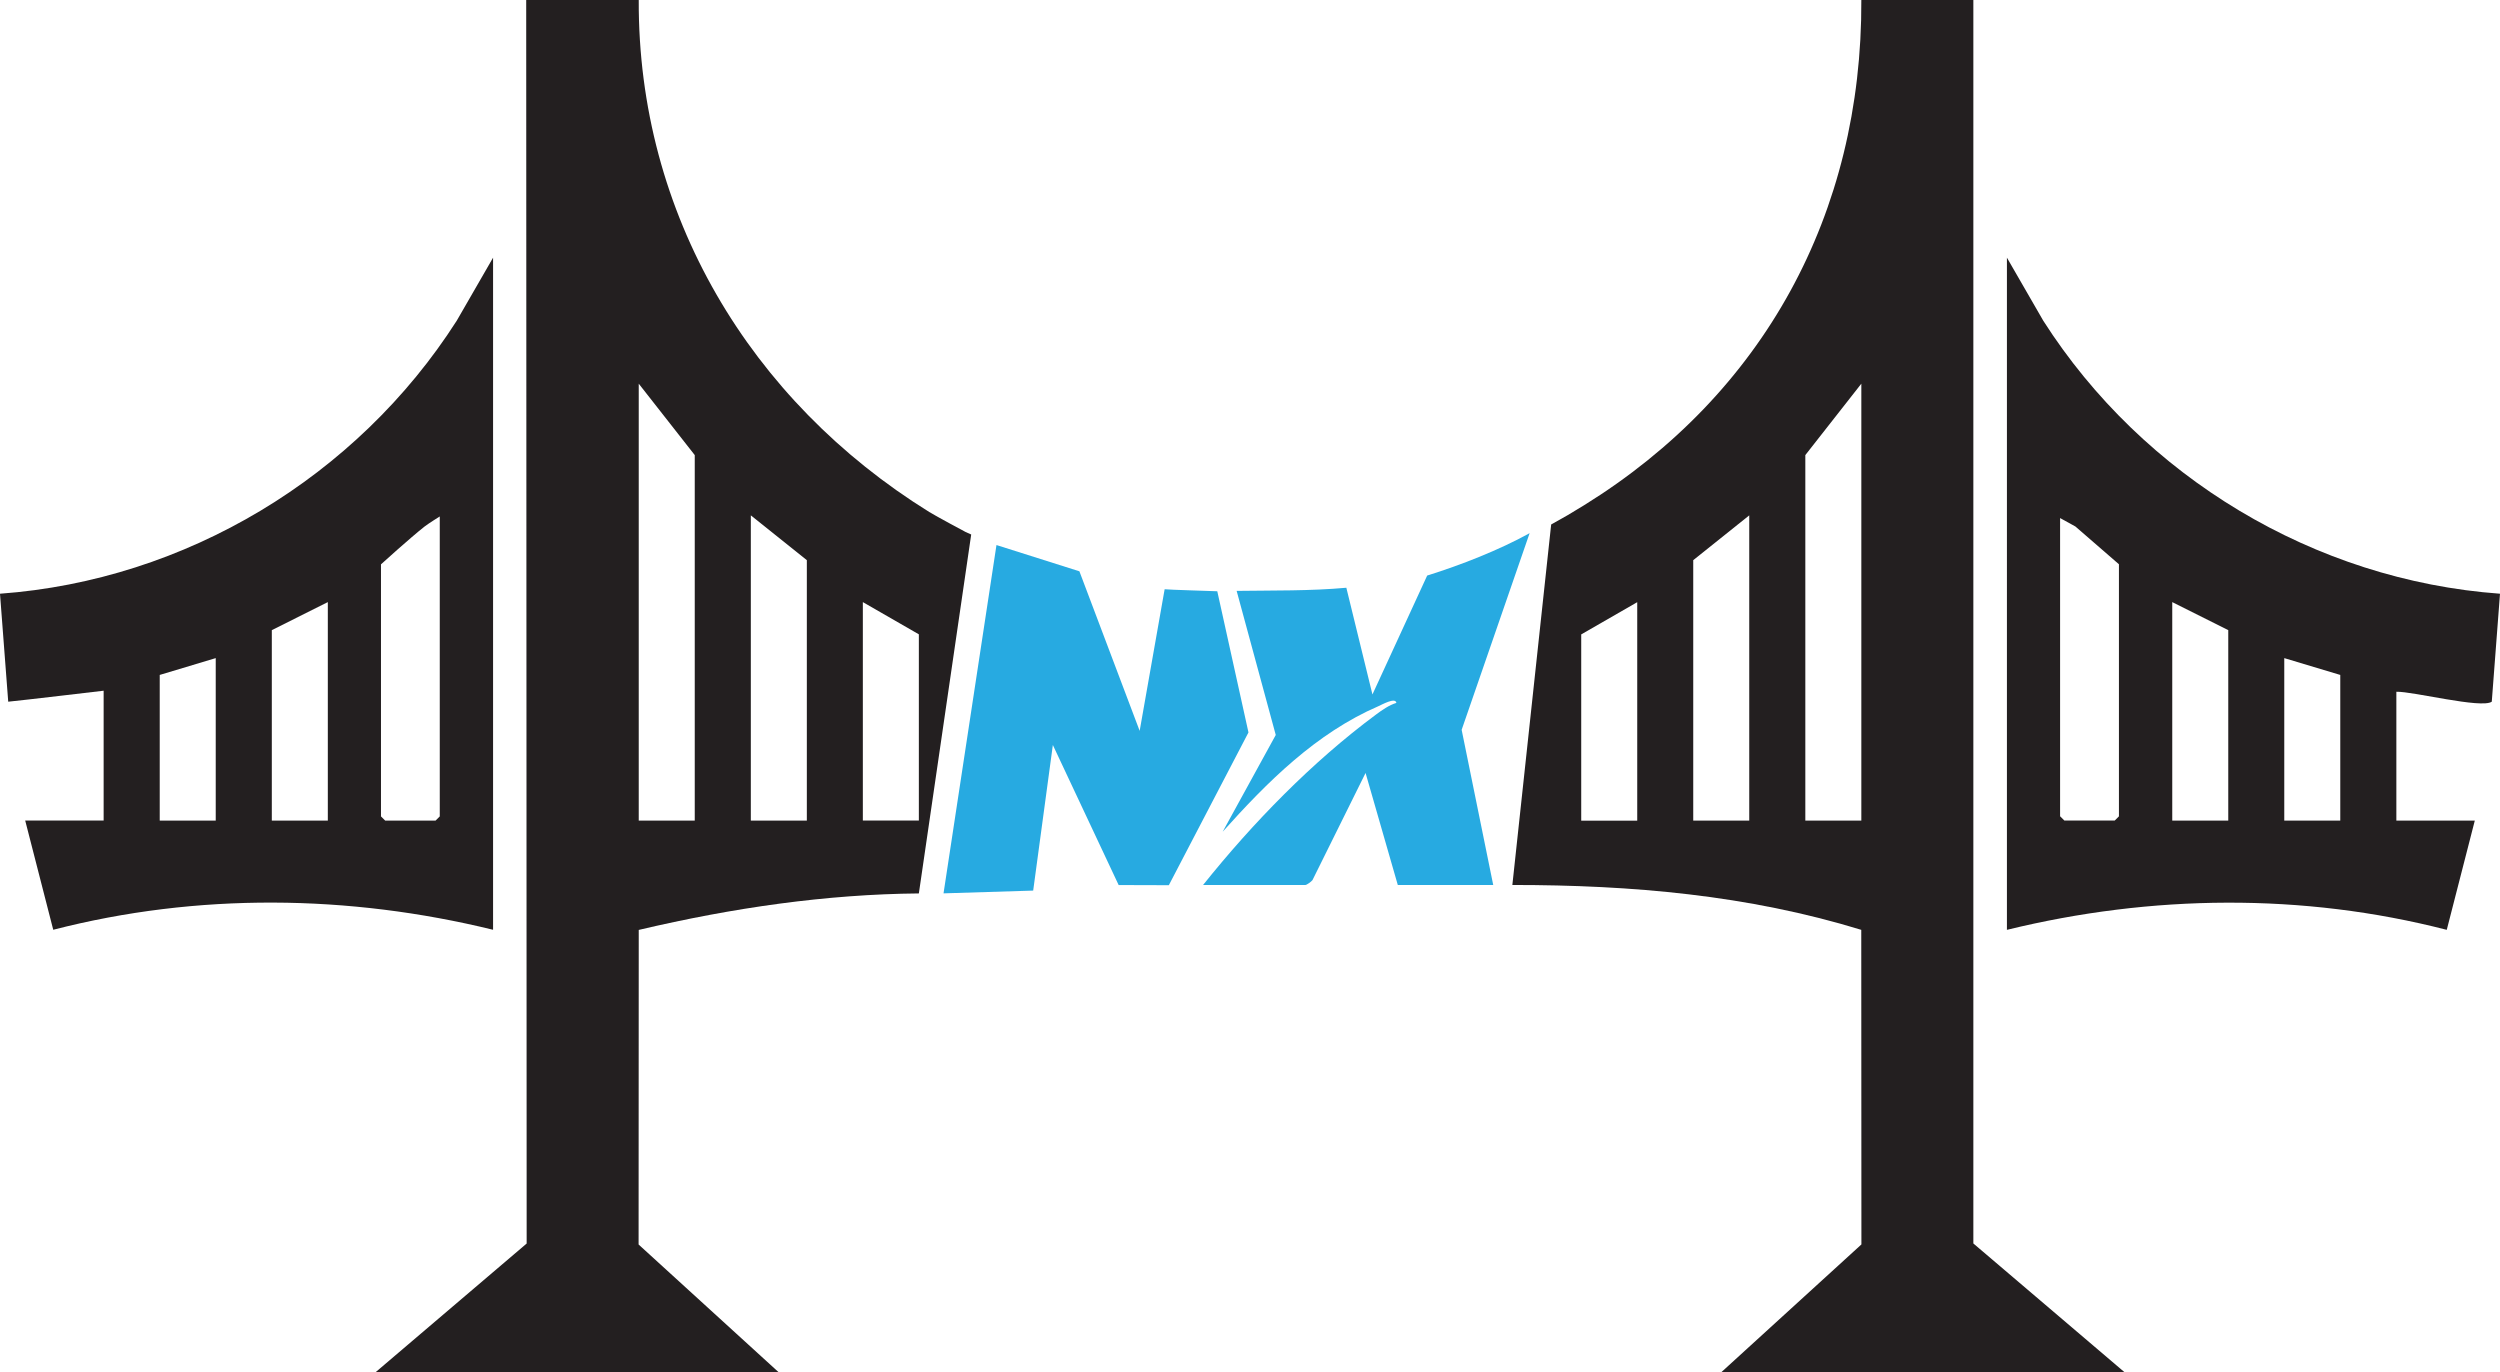
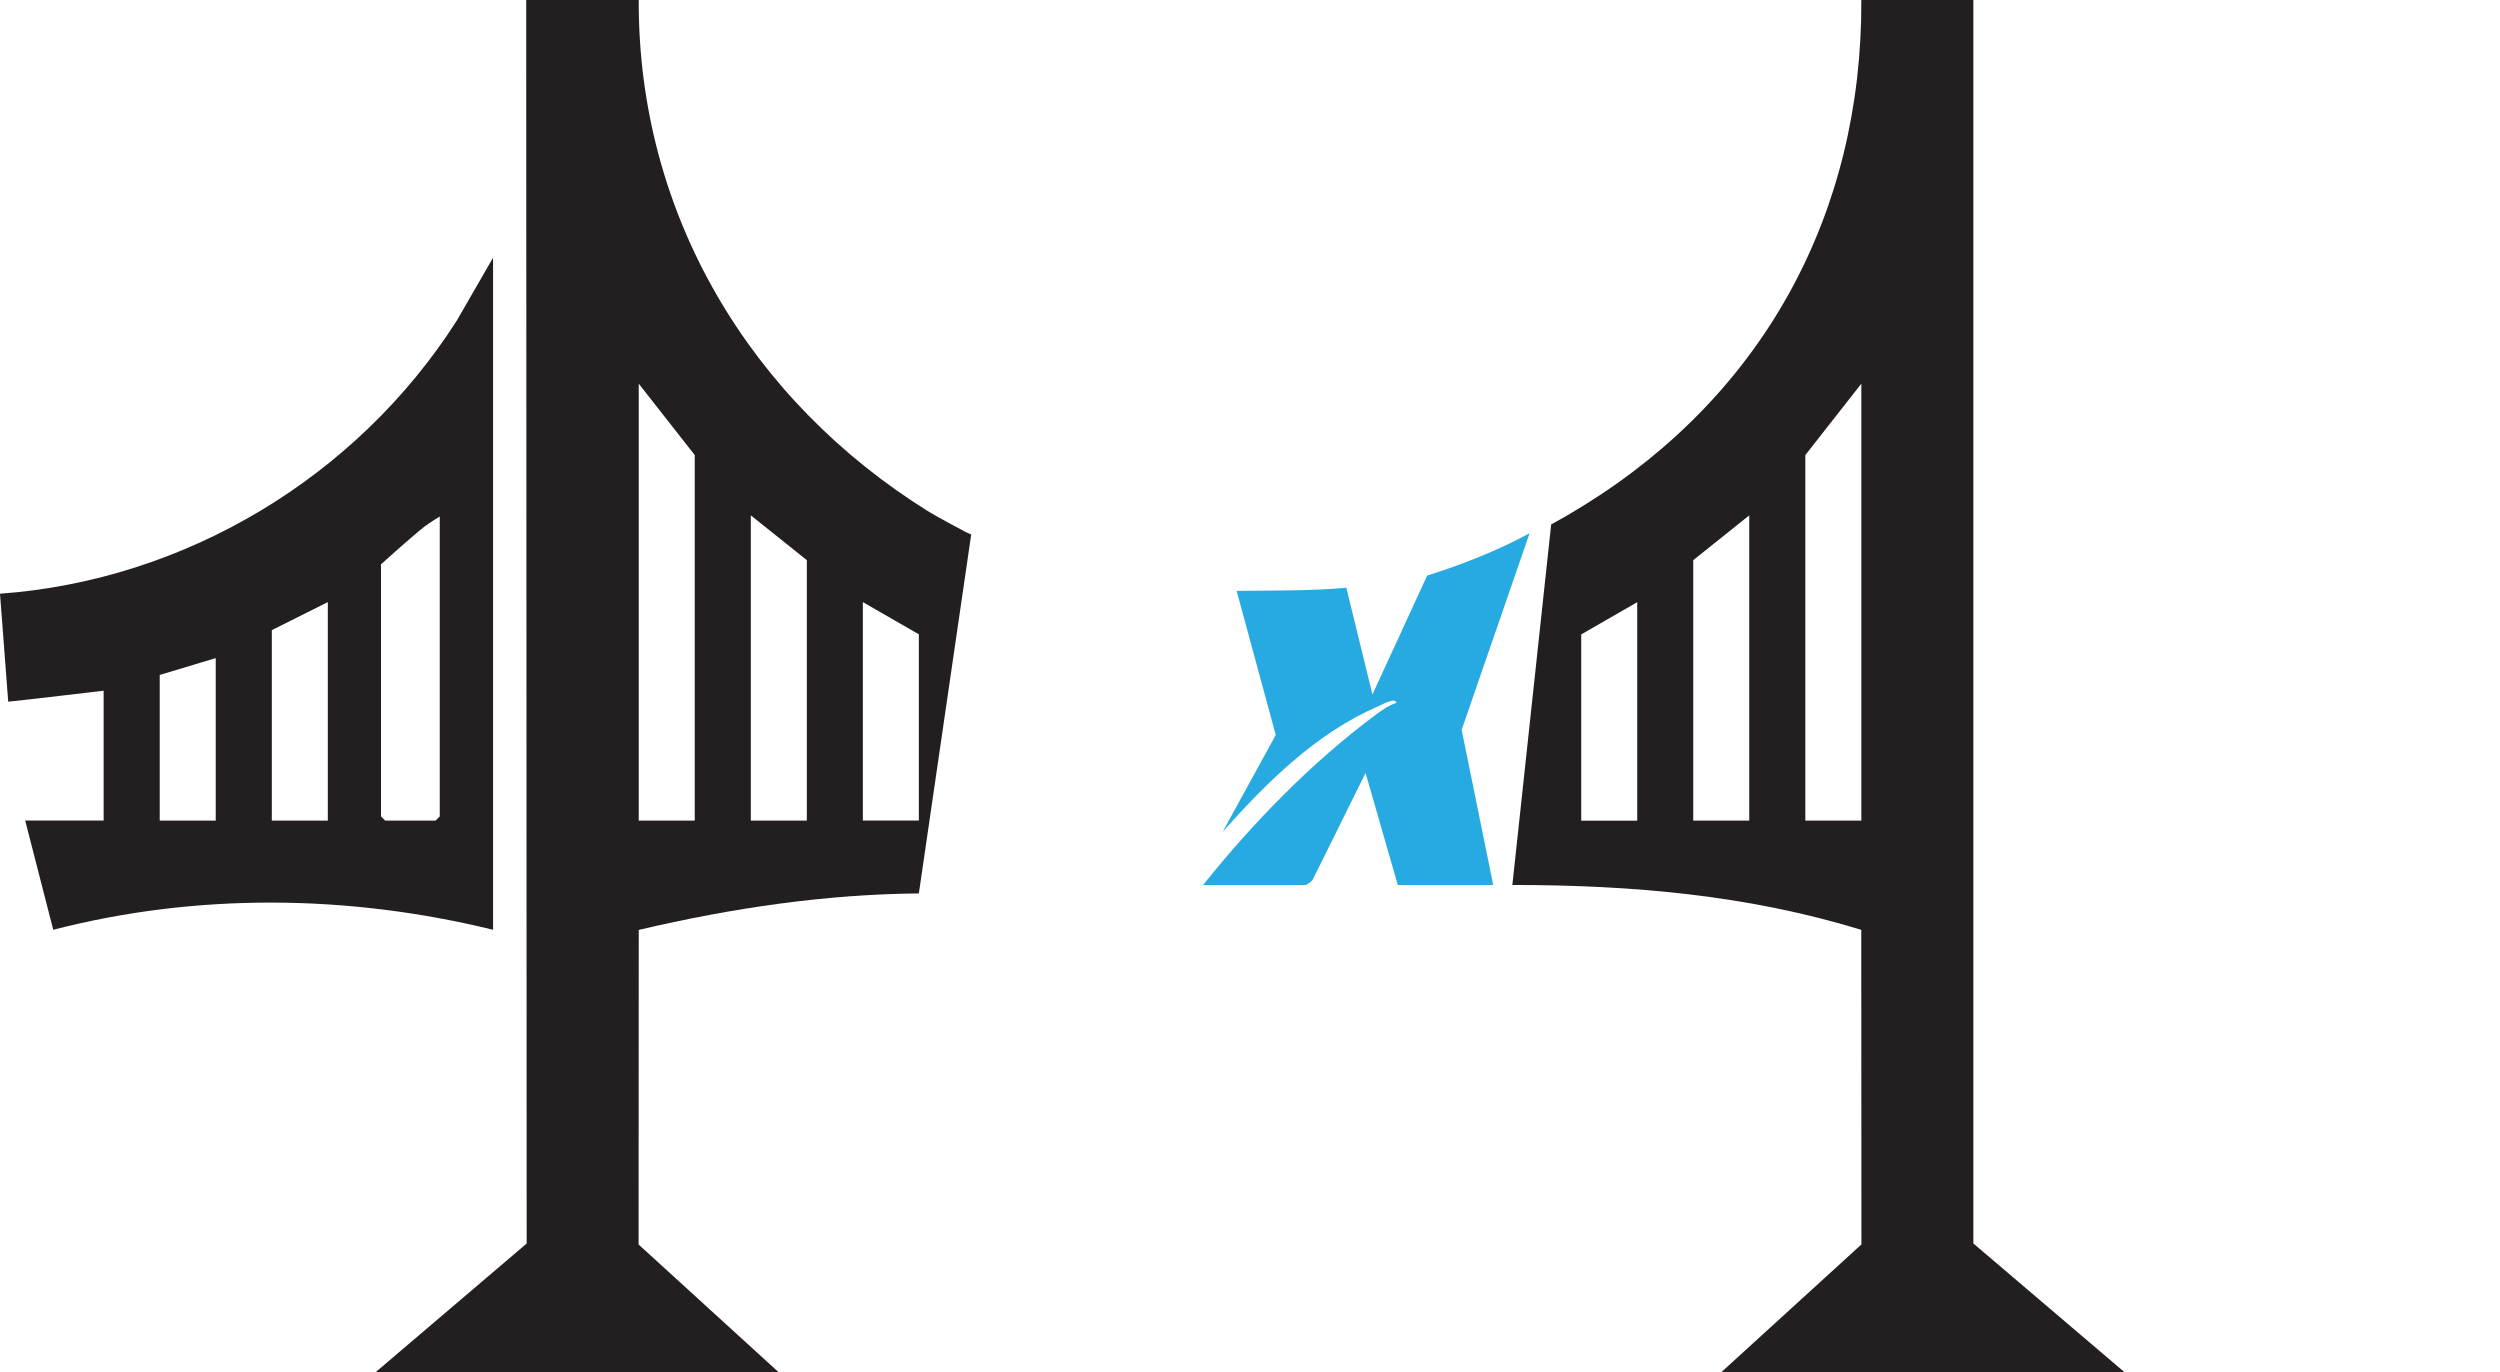
<svg xmlns="http://www.w3.org/2000/svg" id="Layer_2" data-name="Layer 2" viewBox="0 0 334.33 183.53">
  <defs>
    <style>
      .cls-1 {
        fill: #231f20;
      }

      .cls-2 {
        fill: #27aae1;
      }
    </style>
  </defs>
  <g id="Layer_1-2" data-name="Layer 1">
    <g>
      <path class="cls-1" d="M85.42,0c-.12,28.61,14.9,53.61,38.85,68.47.97.6,4.87,2.68,4.87,2.68l.74.33-7,48c-12.35.11-24.85,1.91-37.46,4.88l-.02,42.07,18.75,17.1h-53.95l20.23-17.23L70.37,0h15.05,0ZM92.91,109.74v-48.88l-7.49-9.55v58.43h7.49ZM107.9,74.91l-7.49-5.99v40.82h7.49v-34.83h0ZM122.88,109.74v-24.91l-7.49-4.31v29.21h7.49Z" />
      <path class="cls-1" d="M65.94,124.34c-19.29-4.72-39.54-4.97-58.82,0l-3.75-14.61h10.49v-17.36s-11.13,1.32-12.76,1.47l-1.1-14.44c24.84-1.81,47.73-15.63,61.08-36.51l4.86-8.43v89.89h0ZM58.82,69.06s-1.48.92-2.05,1.36c-1.92,1.51-5.82,5.05-5.82,5.05v33.71l.56.56h6.74l.56-.56v-40.12h.01ZM43.84,80.52l-7.49,3.75v25.47h7.49v-29.21h0ZM28.85,88.01l-7.49,2.25v19.48h7.49v-21.72h0Z" />
    </g>
-     <path class="cls-2" d="M156.31,118.38l-6.71-.02-8.8-18.73-2.63,19.47-11.99.37,7.08-46.58,11.09,3.51,8.06,21.34,3.34-18.94c.55.07,6.09.23,7.04.27l4.17,18.88" />
    <path class="cls-2" d="M199.71,118.35h-12.78l-4.31-14.98-7.1,14.33c-.17.22-.77.65-.95.65h-13.68c6.64-8.3,14.54-16.42,23.11-22.78.81-.6,1.77-1.28,2.74-1.57-.11-.81-2,.27-2.38.43-8.36,3.61-14.9,10.16-20.85,16.8l7.1-12.94-5.23-19.27c4.83-.07,9.85.02,14.67-.42l3.49,14.27,7.32-15.9c4.48-1.4,9.58-3.39,13.7-5.67l-9.09,26.3,4.22,20.74h.02Z" />
    <g>
      <path class="cls-1" d="M263.34,0h.56v166.29l20.23,17.23h-53.95l18.75-17.1-.02-42.07c-15.15-4.65-30.69-6-46.66-6l5.19-48.21,2.18-1.23s1.28-.76,2.25-1.36C235.82,52.69,249.04,28.61,248.92,0h14.42,0ZM248.92,109.74v-58.43l-7.49,9.55v48.88h7.49ZM226.44,109.74h7.49v-40.82l-7.49,5.99v34.83h0ZM218.95,109.74v-29.21l-7.49,4.31v24.91h7.49Z" />
-       <path class="cls-1" d="M268.39,34.46l4.86,8.43c13.34,20.88,36.24,34.7,61.08,36.51l-1.1,14.44c-1.39.96-10.54-1.39-12.76-1.33v17.23h10.49l-3.75,14.61c-19.28-4.97-39.53-4.72-58.82,0V34.46h0ZM275.51,109.17l.56.56h6.74l.56-.56v-33.71l-5.82-5.05-2.05-1.13v39.89h.01ZM290.5,109.74h7.49v-25.47l-7.49-3.75v29.21h0ZM305.48,109.74h7.49v-19.48l-7.49-2.25v21.72h0Z" />
    </g>
  </g>
</svg>